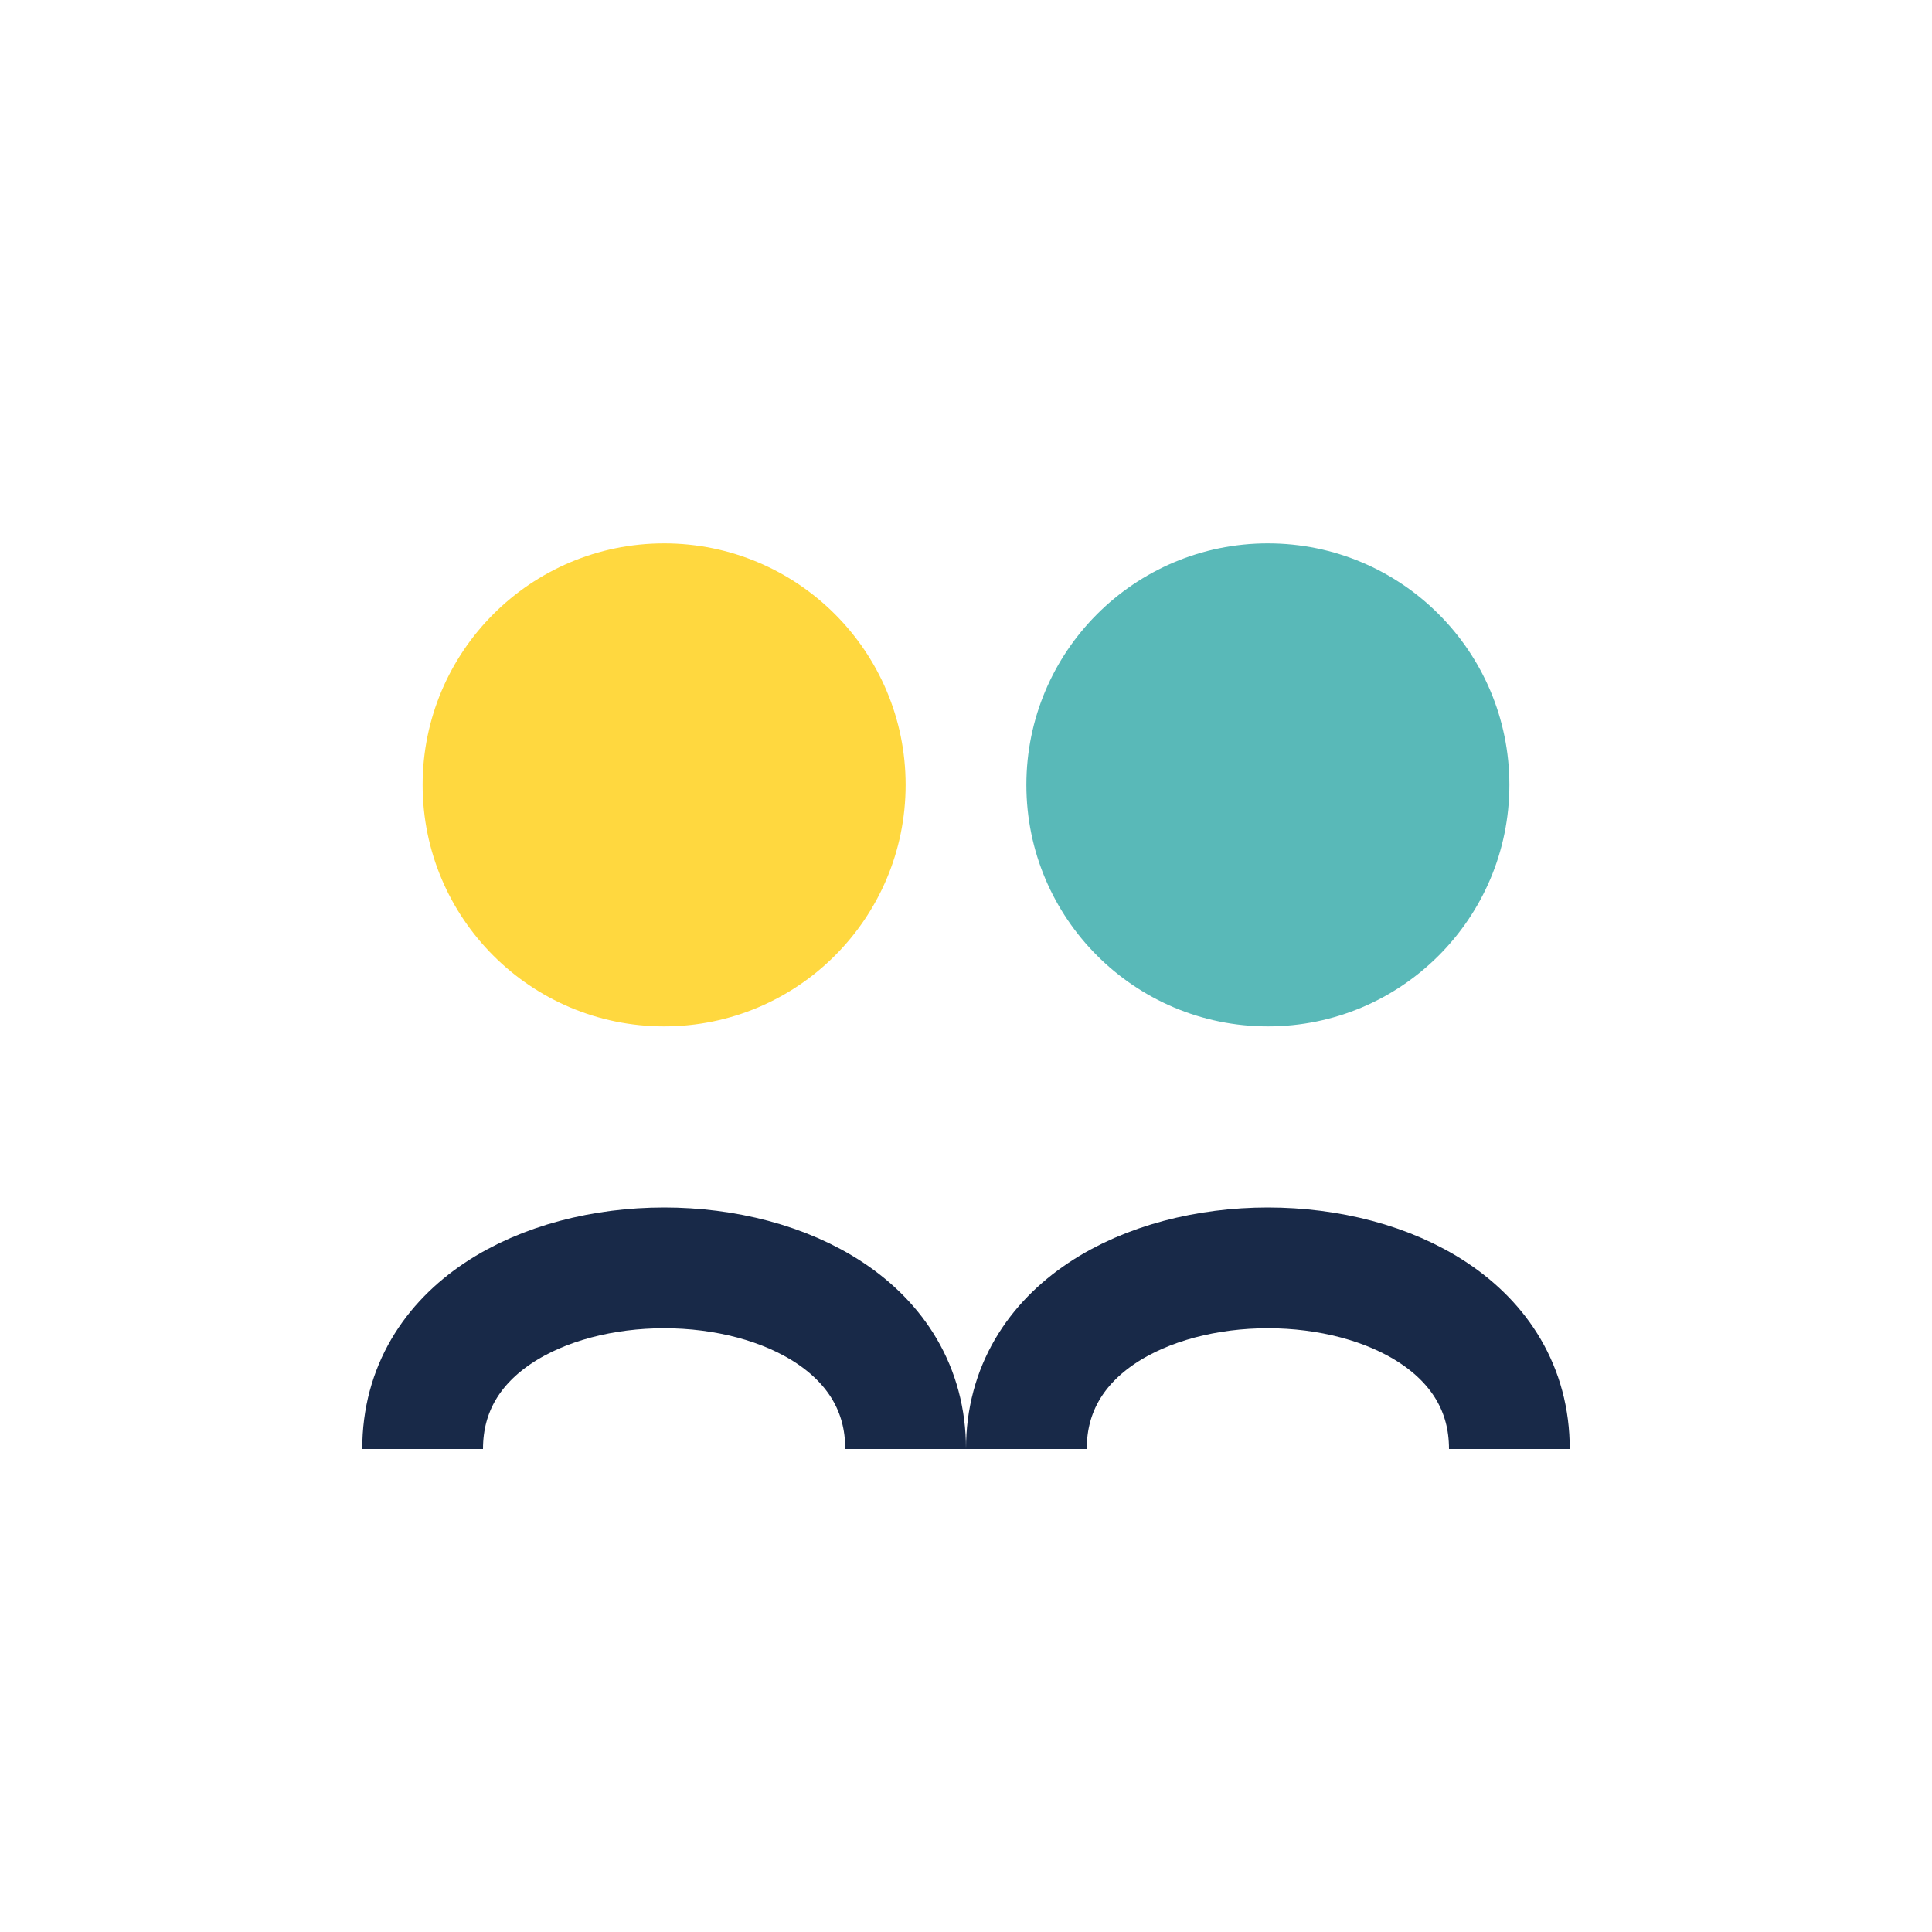
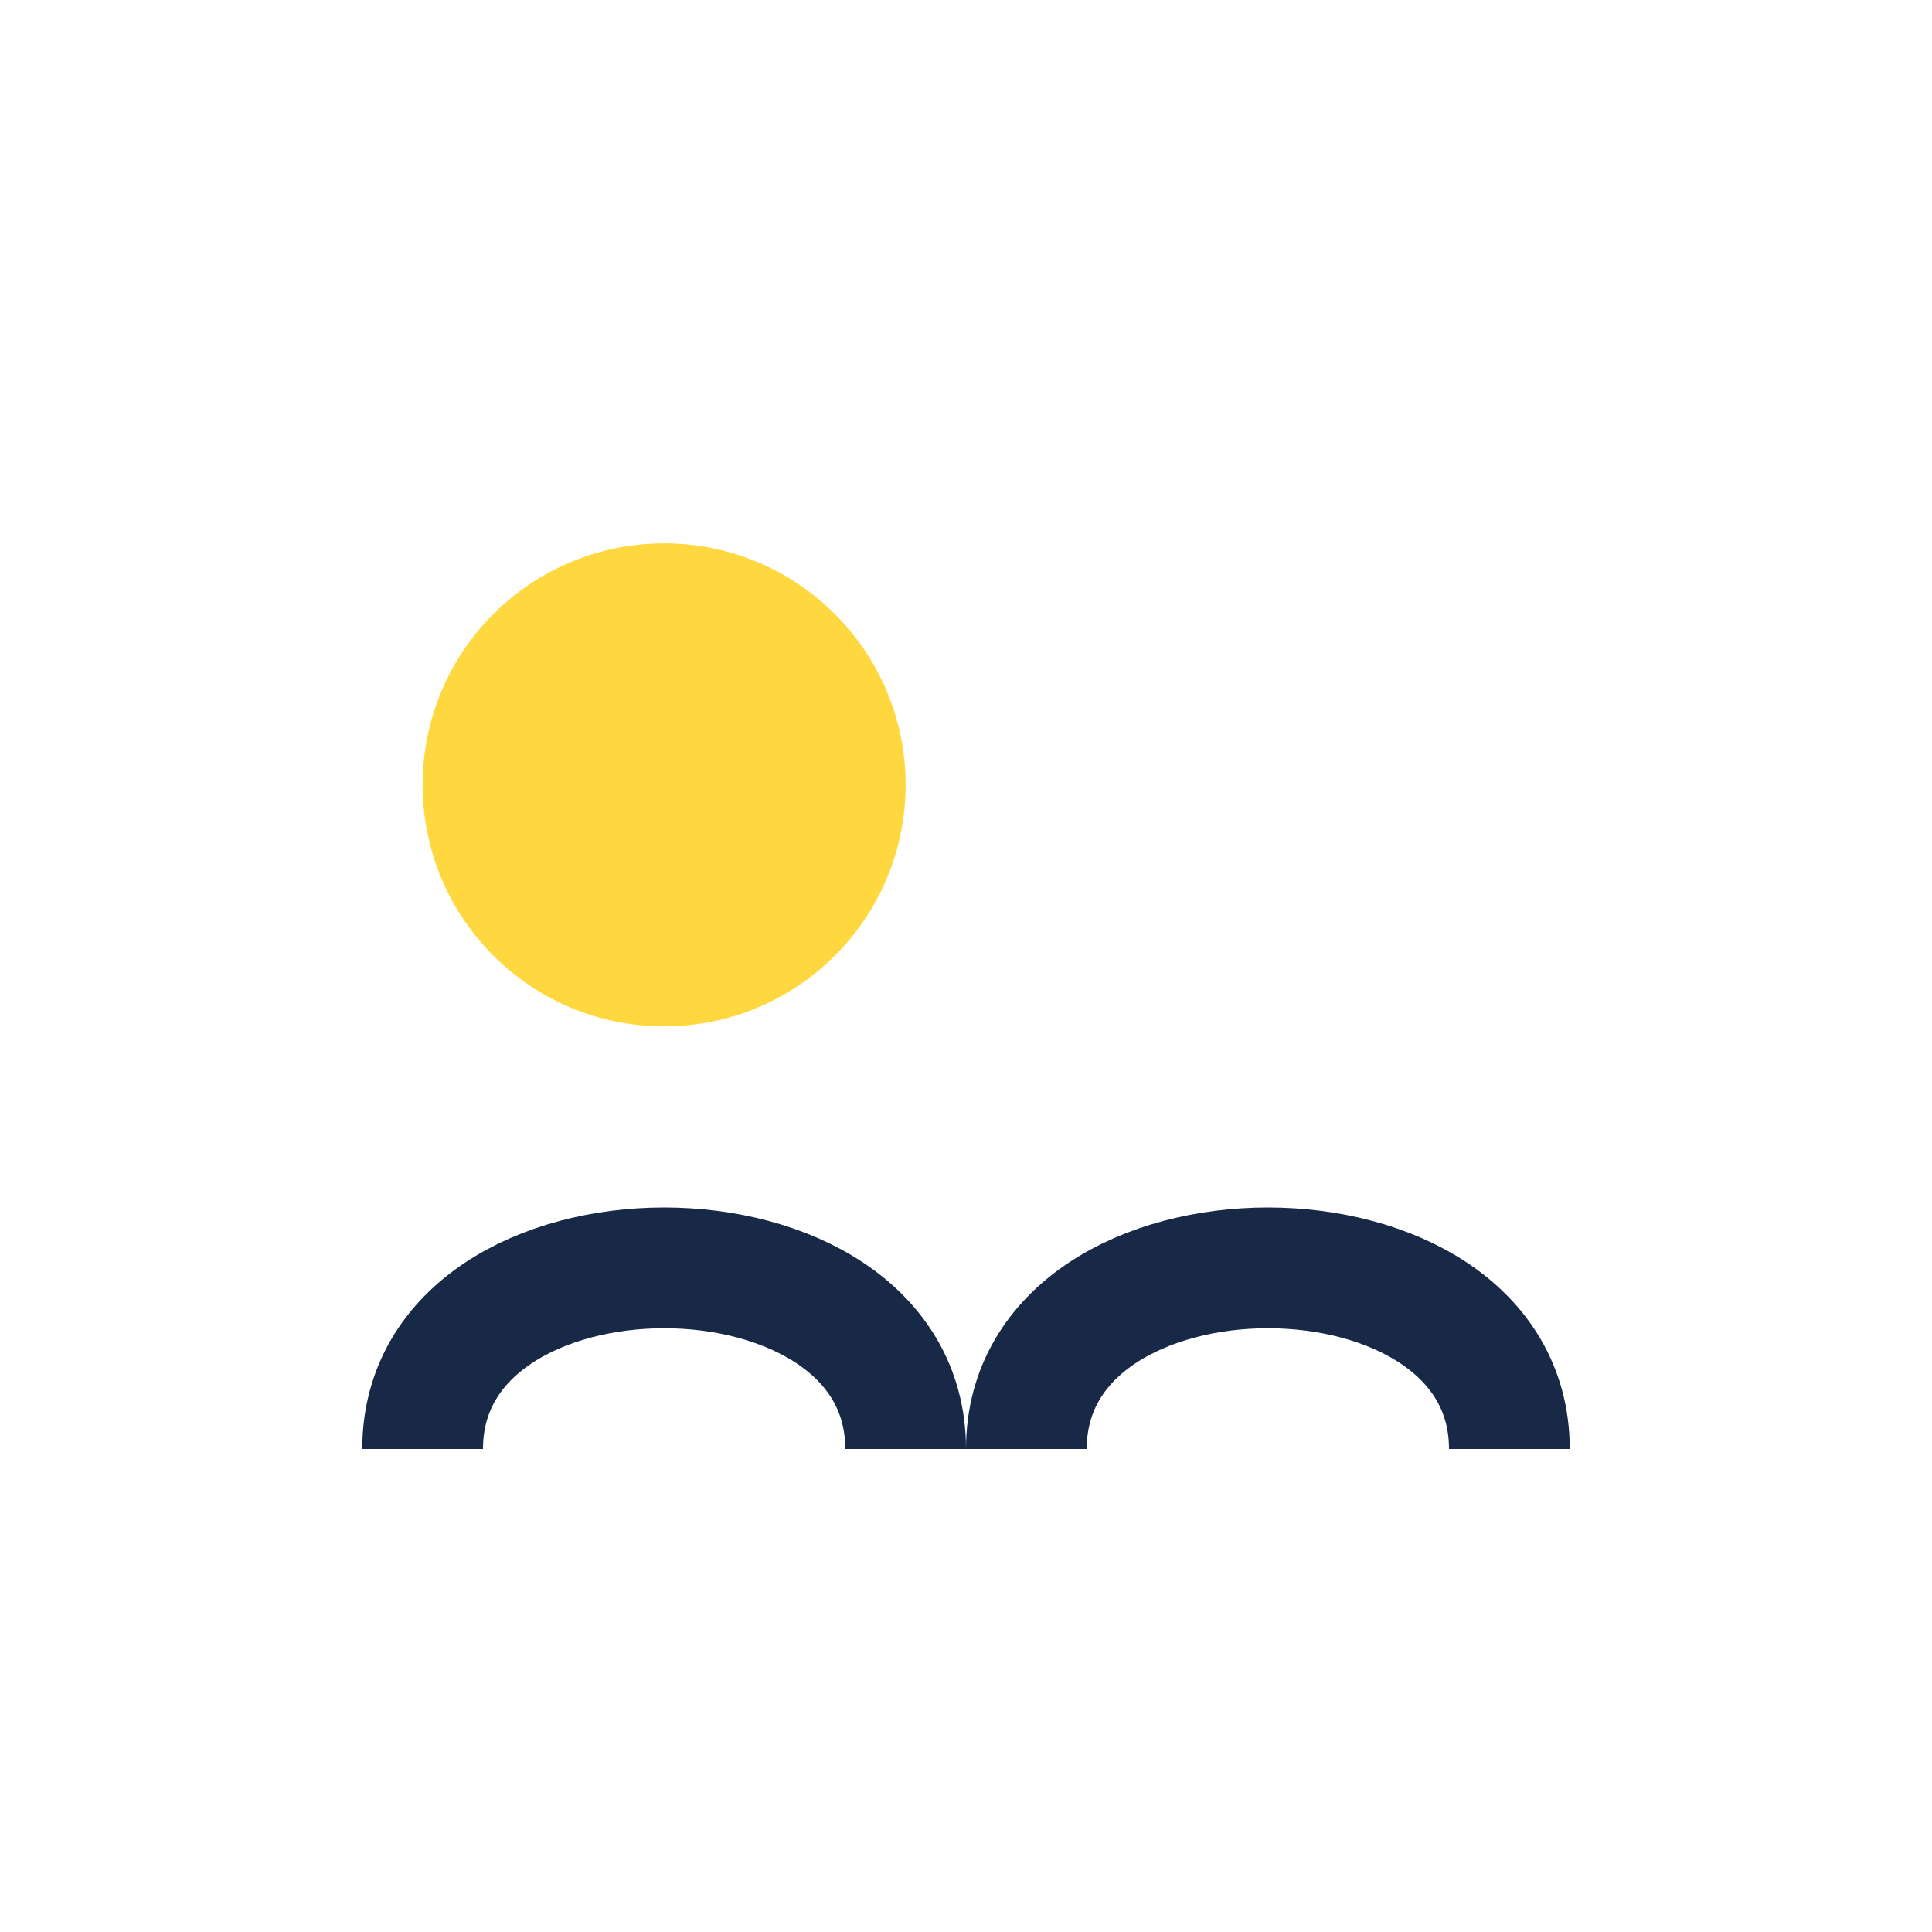
<svg xmlns="http://www.w3.org/2000/svg" width="32" height="32" viewBox="0 0 32 32">
  <circle cx="11" cy="13" r="4" fill="#FFD83F" />
-   <circle cx="21" cy="13" r="4" fill="#59B9B8" />
  <path d="M7 24c0-4 8-4 8 0M25 24c0-4-8-4-8 0" stroke="#182948" stroke-width="2" fill="none" />
</svg>